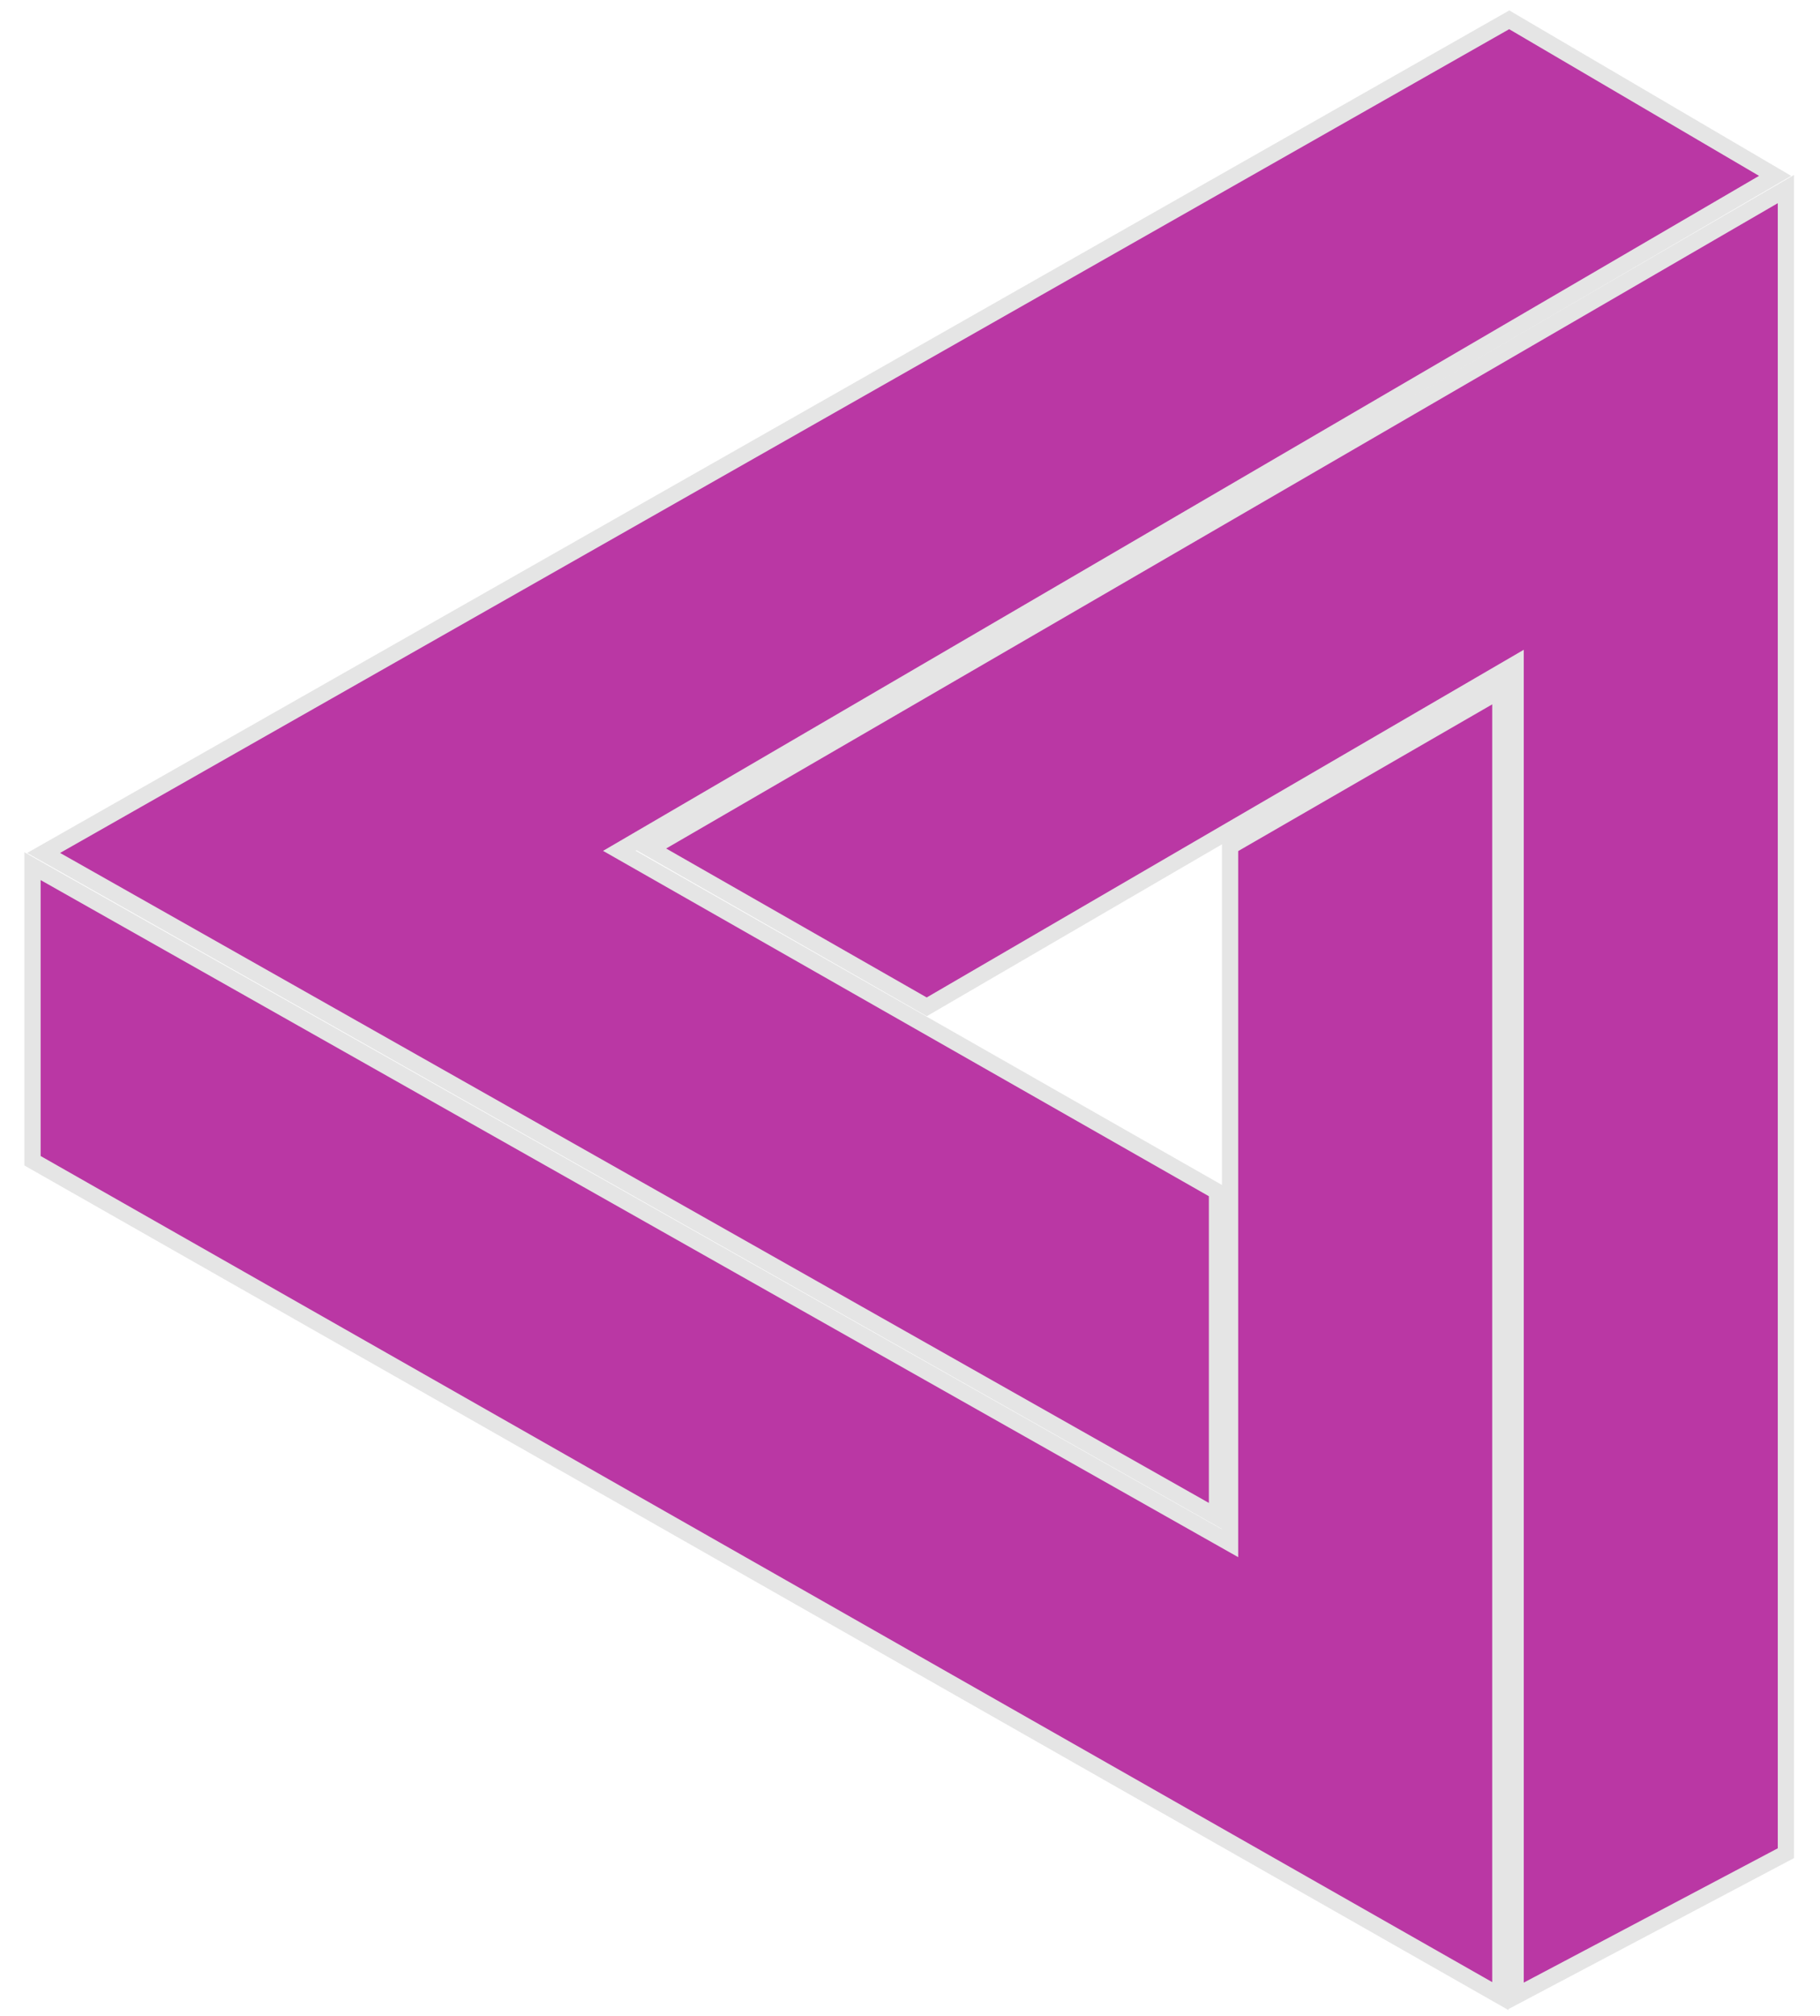
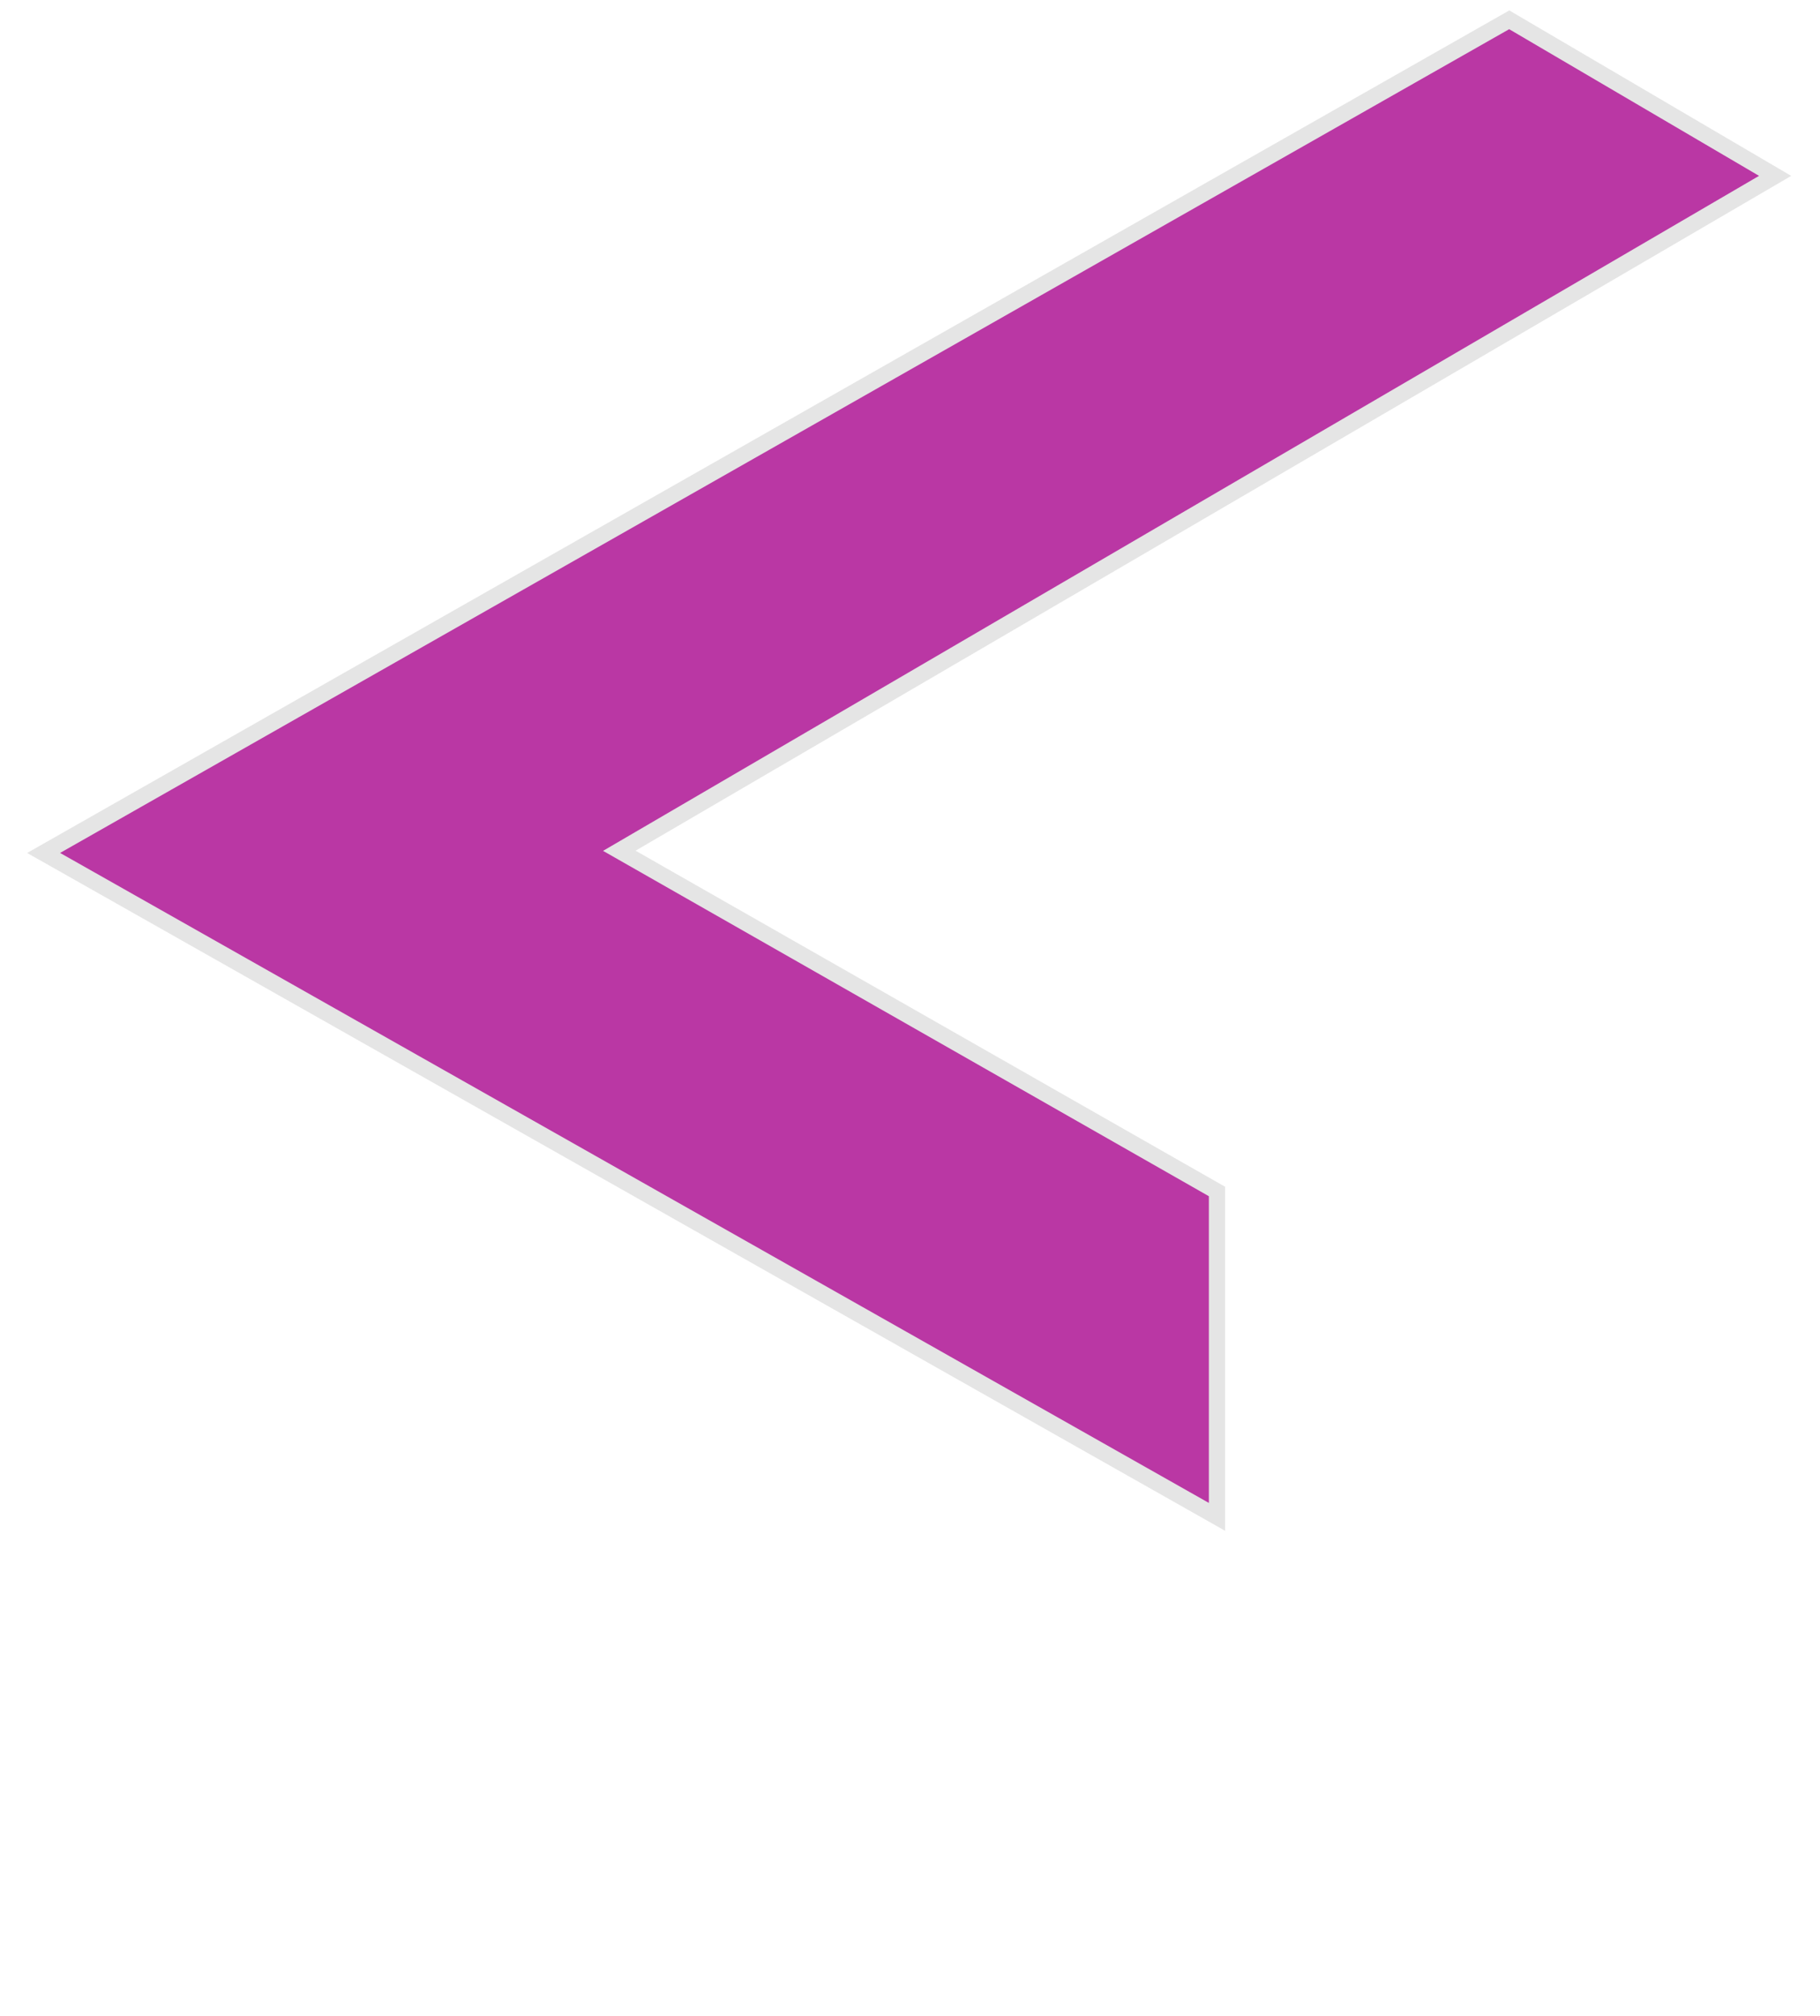
<svg xmlns="http://www.w3.org/2000/svg" width="56" height="62" viewBox="0 0 56 62" fill="none">
-   <path d="M19.996 26.098L28.515 30.966L46.635 20.419V61.391L54.951 56.996V5.815L19.996 26.098Z" fill="#BA37A4" stroke="#E5E5E5" stroke-width="0.5" />
-   <path d="M1 35.699V26.639L37.848 47.463V26.031L46.164 21.23V61.391L1 35.699Z" fill="#BA37A4" stroke="#E5E5E5" stroke-width="0.5" />
  <path d="M46.438 0.609L1.342 26.233L37.446 46.652V36.645L19.056 26.166L54.619 5.409L46.438 0.609Z" fill="#BA37A4" stroke="#E5E5E5" stroke-width="0.5" />
</svg>